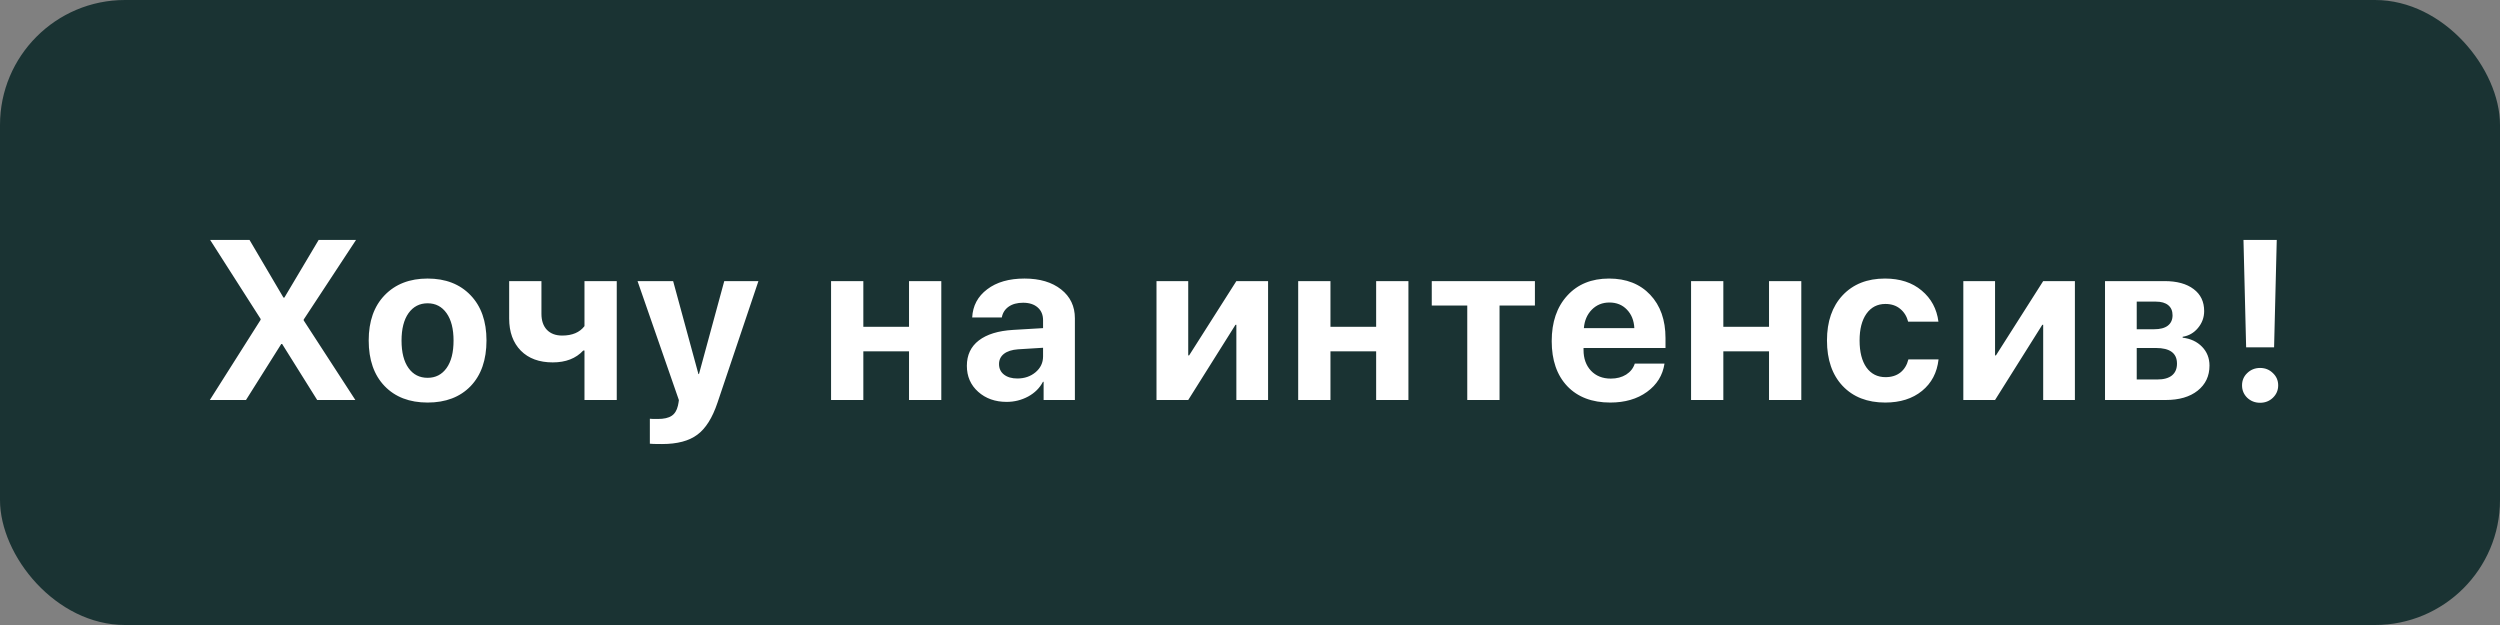
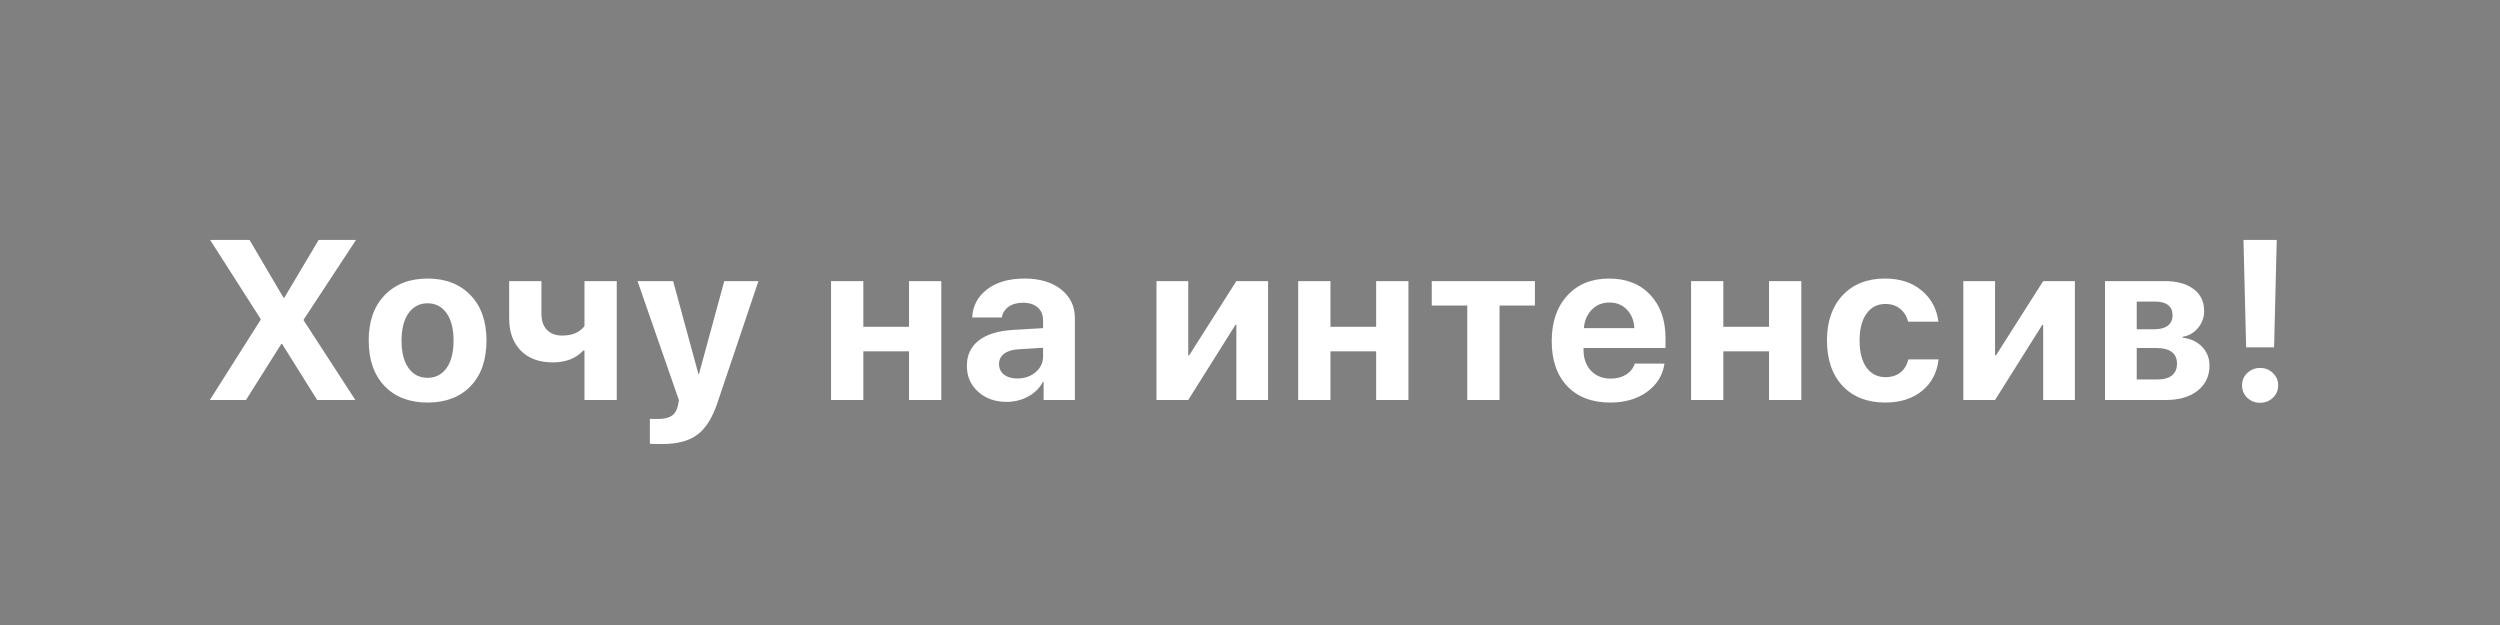
<svg xmlns="http://www.w3.org/2000/svg" width="200" height="50" viewBox="0 0 200 50" fill="none">
  <rect x="0" y="0" width="200" height="50" fill="#808080" stroke="none" />
-   <rect width="200" height="50" rx="10" fill="#1A3333" />
  <path d="M16.787 32L20.85 25.585V25.514L16.813 19.197H19.963L22.678 23.81H22.749L25.491 19.197H28.481L24.293 25.567V25.629L28.428 32H25.375L22.572 27.519H22.501L19.679 32H16.787ZM37.65 30.891C36.804 31.766 35.657 32.204 34.208 32.204C32.758 32.204 31.611 31.763 30.765 30.882C29.919 30.001 29.496 28.785 29.496 27.235C29.496 25.703 29.922 24.497 30.774 23.615C31.632 22.728 32.776 22.284 34.208 22.284C35.645 22.284 36.79 22.728 37.642 23.615C38.493 24.497 38.919 25.703 38.919 27.235C38.919 28.791 38.496 30.009 37.65 30.891ZM34.208 30.225C34.847 30.225 35.352 29.965 35.725 29.445C36.098 28.924 36.284 28.191 36.284 27.244C36.284 26.31 36.098 25.579 35.725 25.053C35.352 24.526 34.847 24.263 34.208 24.263C33.569 24.263 33.06 24.526 32.682 25.053C32.309 25.579 32.123 26.31 32.123 27.244C32.123 28.191 32.309 28.924 32.682 29.445C33.054 29.965 33.563 30.225 34.208 30.225ZM49.34 32H46.758V28.043H46.66C46.075 28.676 45.261 28.992 44.22 28.992C43.138 28.992 42.286 28.679 41.665 28.052C41.044 27.419 40.733 26.561 40.733 25.479V22.488H43.315V25.106C43.315 25.65 43.46 26.076 43.75 26.384C44.046 26.691 44.454 26.845 44.974 26.845C45.779 26.845 46.373 26.593 46.758 26.091V22.488H49.34V32ZM52.964 35.523C52.396 35.523 52.071 35.514 51.988 35.496V33.499C52.041 33.511 52.257 33.517 52.635 33.517C53.114 33.517 53.478 33.434 53.727 33.269C53.975 33.109 54.144 32.84 54.233 32.461C54.233 32.456 54.247 32.382 54.277 32.24C54.306 32.098 54.318 32.021 54.312 32.009L51.003 22.488H53.851L55.874 29.924H55.918L57.941 22.488H60.674L57.4 32.213C56.992 33.431 56.454 34.286 55.785 34.777C55.123 35.274 54.182 35.523 52.964 35.523ZM72.722 32V28.105H69.067V32H66.485V22.488H69.067V26.144H72.722V22.488H75.304V32H72.722ZM81.386 30.279C81.96 30.279 82.445 30.113 82.841 29.782C83.243 29.445 83.445 29.022 83.445 28.513V27.821L81.439 27.945C80.954 27.981 80.579 28.102 80.312 28.309C80.052 28.516 79.922 28.788 79.922 29.125C79.922 29.48 80.055 29.761 80.321 29.968C80.588 30.175 80.942 30.279 81.386 30.279ZM80.534 32.151C79.617 32.151 78.857 31.882 78.254 31.343C77.651 30.805 77.349 30.113 77.349 29.267C77.349 28.404 77.668 27.726 78.307 27.235C78.946 26.744 79.86 26.463 81.049 26.392L83.445 26.25V25.62C83.445 25.183 83.3 24.84 83.01 24.591C82.726 24.343 82.338 24.219 81.847 24.219C81.374 24.219 80.987 24.325 80.685 24.538C80.389 24.751 80.209 25.038 80.144 25.399H77.775C77.822 24.464 78.221 23.713 78.973 23.145C79.724 22.571 80.721 22.284 81.963 22.284C83.181 22.284 84.157 22.574 84.891 23.154C85.624 23.733 85.991 24.503 85.991 25.461V32H83.489V30.545H83.436C83.175 31.042 82.779 31.435 82.247 31.725C81.714 32.009 81.144 32.151 80.534 32.151ZM95.058 32H92.52V22.488H95.058V28.433H95.129L98.909 22.488H101.446V32H98.909V25.984H98.838L95.058 32ZM110.092 32V28.105H106.437V32H103.855V22.488H106.437V26.144H110.092V22.488H112.674V32H110.092ZM122.793 22.488V24.44H119.963V32H117.381V24.44H114.541V22.488H122.793ZM128.751 24.201C128.189 24.201 127.718 24.393 127.34 24.778C126.967 25.162 126.757 25.653 126.71 26.25H130.747C130.717 25.641 130.519 25.147 130.153 24.769C129.792 24.39 129.324 24.201 128.751 24.201ZM130.782 29.09H133.16C133.018 30.024 132.551 30.779 131.758 31.352C130.972 31.92 129.993 32.204 128.822 32.204C127.361 32.204 126.213 31.766 125.379 30.891C124.551 30.015 124.137 28.815 124.137 27.289C124.137 25.768 124.551 24.556 125.379 23.651C126.207 22.74 127.322 22.284 128.724 22.284C130.102 22.284 131.199 22.716 132.016 23.58C132.832 24.443 133.24 25.6 133.24 27.049V27.839H126.683V27.998C126.683 28.679 126.881 29.232 127.278 29.658C127.68 30.078 128.209 30.288 128.866 30.288C129.339 30.288 129.747 30.181 130.09 29.968C130.433 29.749 130.664 29.456 130.782 29.09ZM141.522 32V28.105H137.867V32H135.285V22.488H137.867V26.144H141.522V22.488H144.104V32H141.522ZM155.075 25.736H152.653C152.54 25.304 152.327 24.961 152.014 24.707C151.7 24.446 151.307 24.316 150.834 24.316C150.195 24.316 149.689 24.576 149.317 25.097C148.95 25.617 148.767 26.33 148.767 27.235C148.767 28.158 148.95 28.88 149.317 29.4C149.689 29.915 150.198 30.172 150.843 30.172C151.322 30.172 151.718 30.048 152.032 29.8C152.345 29.551 152.558 29.202 152.671 28.753H155.084C154.966 29.811 154.525 30.651 153.762 31.272C152.999 31.893 152.017 32.204 150.816 32.204C149.385 32.204 148.249 31.76 147.409 30.873C146.575 29.986 146.158 28.773 146.158 27.235C146.158 25.721 146.575 24.517 147.409 23.624C148.249 22.731 149.379 22.284 150.798 22.284C151.999 22.284 152.978 22.604 153.735 23.243C154.498 23.881 154.945 24.712 155.075 25.736ZM159.604 32H157.066V22.488H159.604V28.433H159.675L163.455 22.488H165.992V32H163.455V25.984H163.384L159.604 32ZM172.473 24.13H170.938V26.339H172.34C172.814 26.339 173.174 26.244 173.423 26.055C173.677 25.86 173.804 25.582 173.804 25.221C173.804 24.872 173.689 24.603 173.458 24.414C173.228 24.224 172.899 24.13 172.473 24.13ZM172.473 27.839H170.938V30.358H172.589C173.098 30.358 173.485 30.252 173.751 30.039C174.023 29.82 174.159 29.504 174.159 29.09C174.159 28.256 173.597 27.839 172.473 27.839ZM168.401 32V22.488H173.166C174.153 22.488 174.928 22.701 175.49 23.127C176.052 23.547 176.333 24.133 176.333 24.884C176.333 25.393 176.168 25.845 175.836 26.242C175.511 26.632 175.103 26.866 174.612 26.942V27.014C175.251 27.09 175.768 27.333 176.165 27.741C176.561 28.149 176.759 28.652 176.759 29.249C176.759 30.084 176.443 30.752 175.81 31.255C175.183 31.752 174.331 32 173.254 32H168.401ZM179.478 19.197H182.14L181.927 27.785H179.691L179.478 19.197ZM181.829 31.823C181.551 32.089 181.211 32.222 180.809 32.222C180.407 32.222 180.064 32.089 179.78 31.823C179.502 31.55 179.363 31.219 179.363 30.829C179.363 30.438 179.502 30.11 179.78 29.844C180.064 29.572 180.407 29.436 180.809 29.436C181.211 29.436 181.551 29.572 181.829 29.844C182.113 30.11 182.255 30.438 182.255 30.829C182.255 31.219 182.113 31.55 181.829 31.823Z" fill="white" />
</svg>